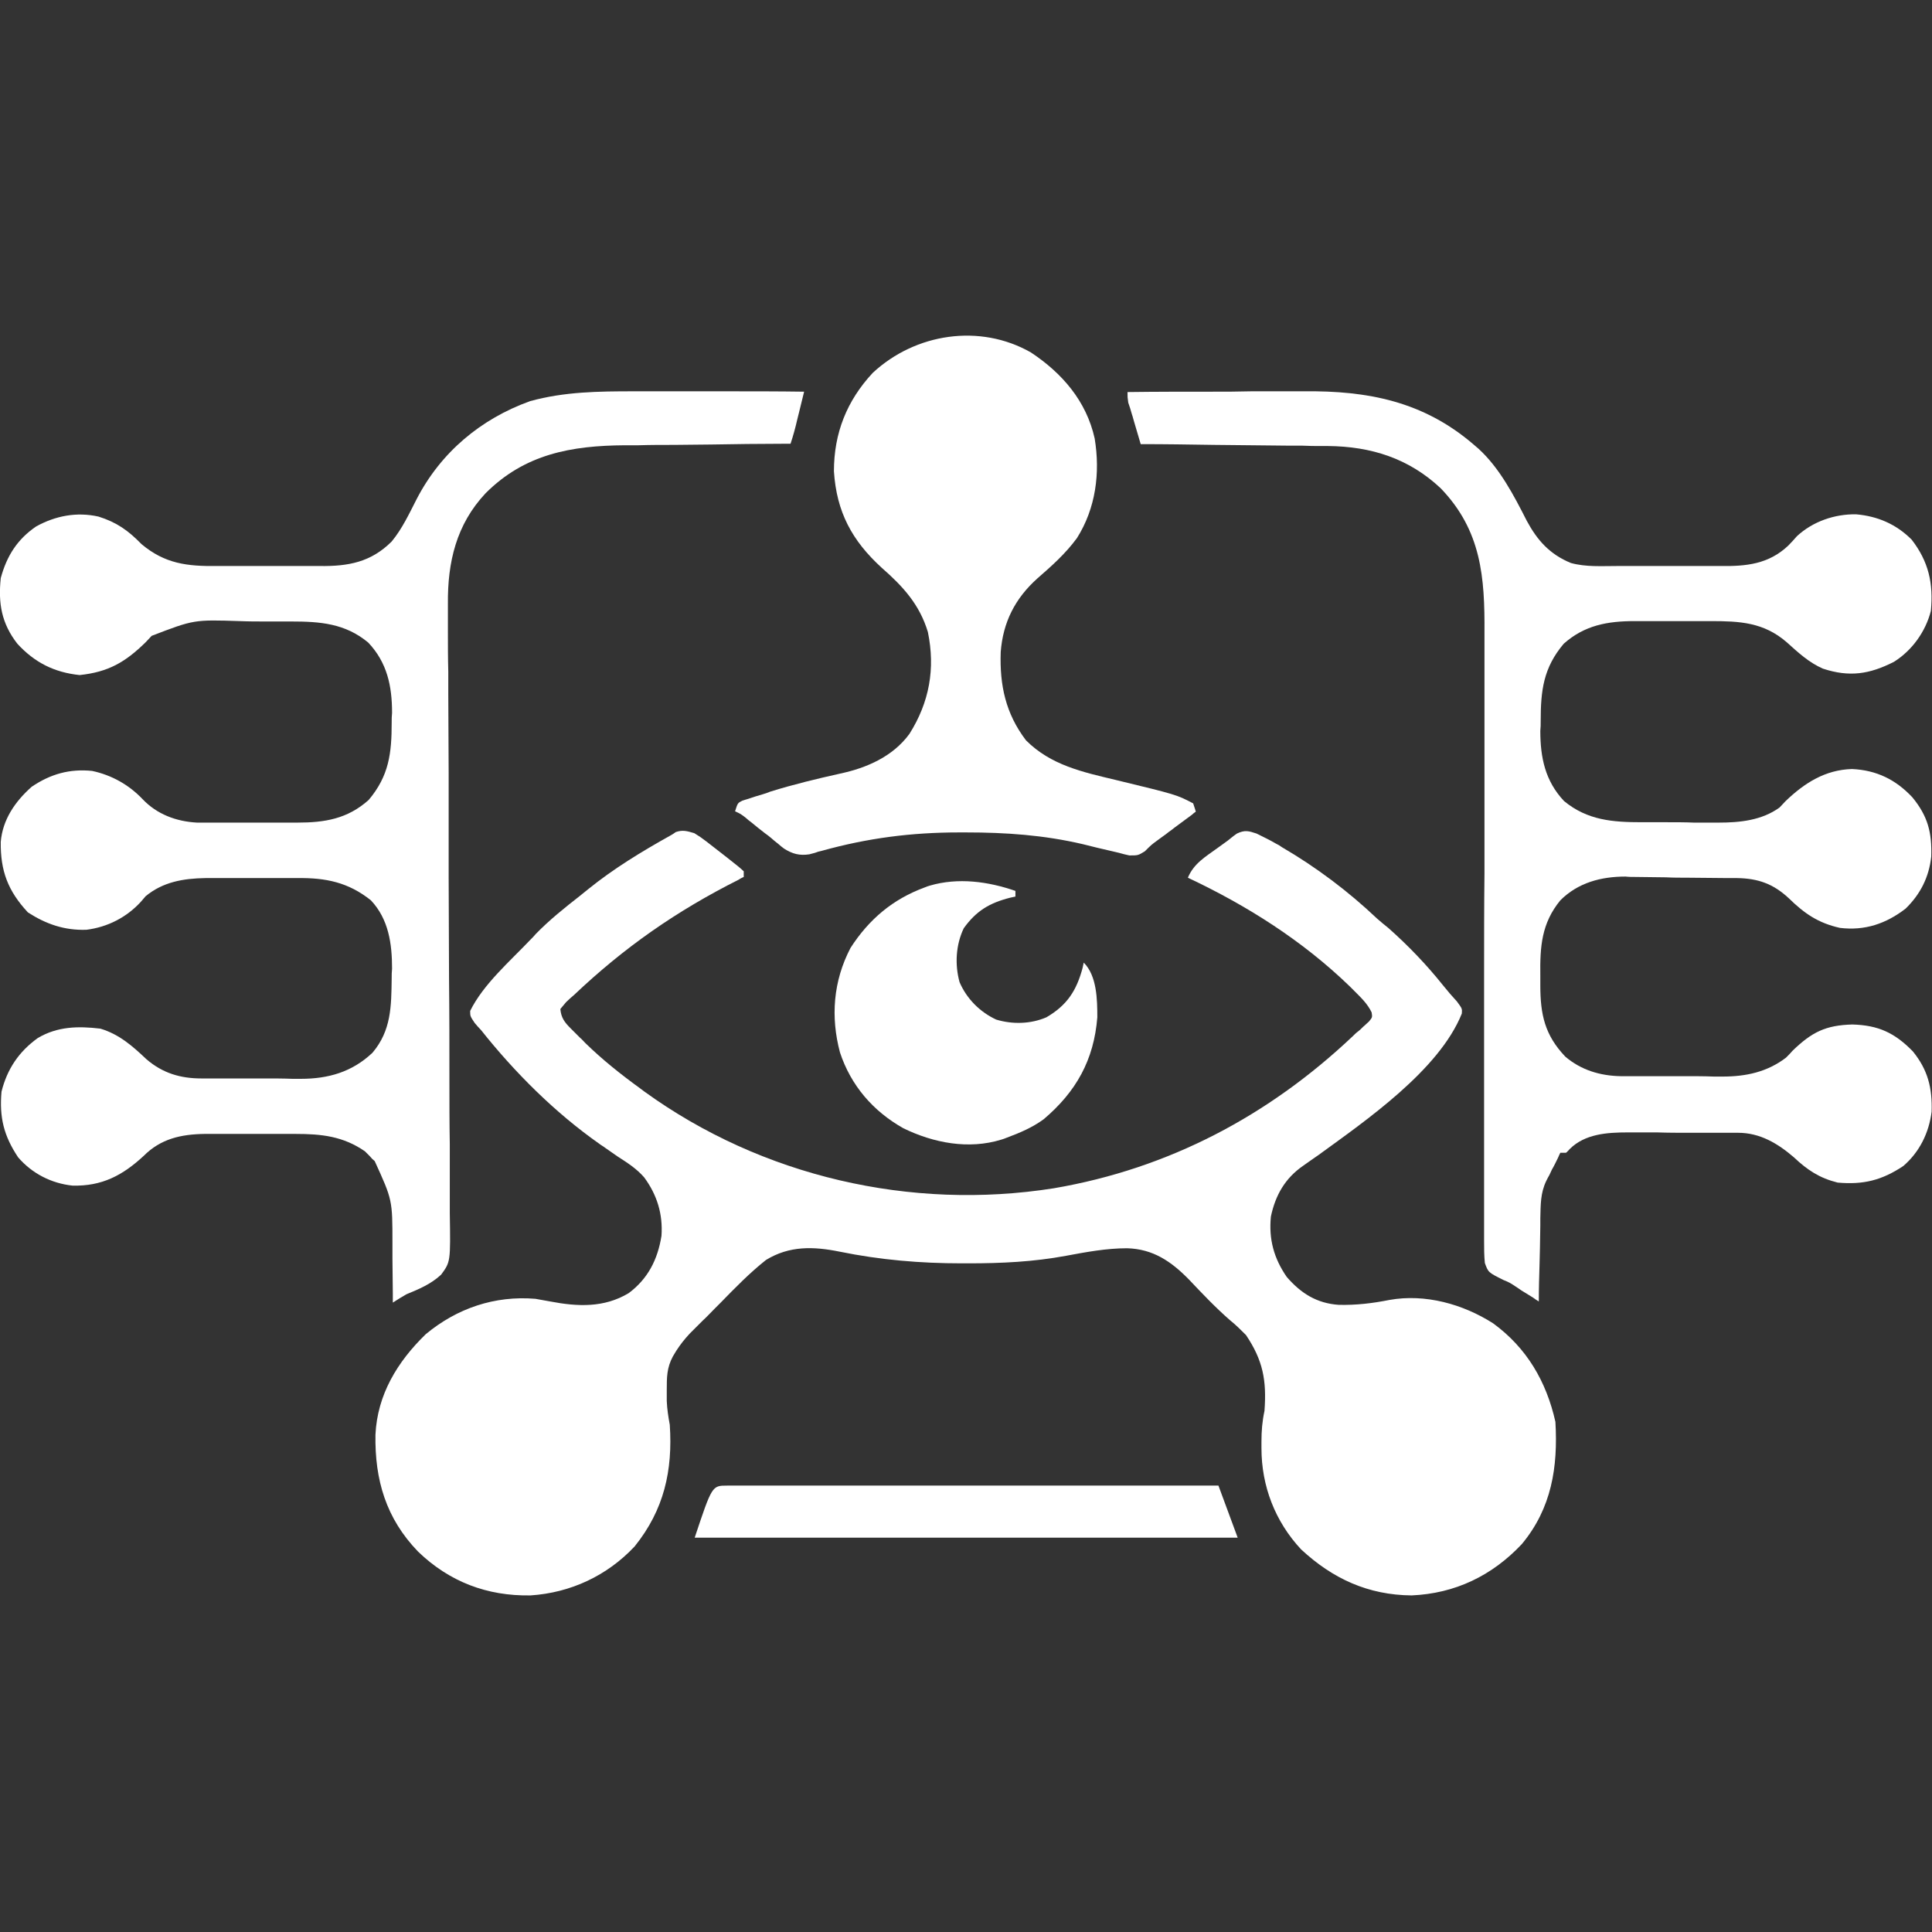
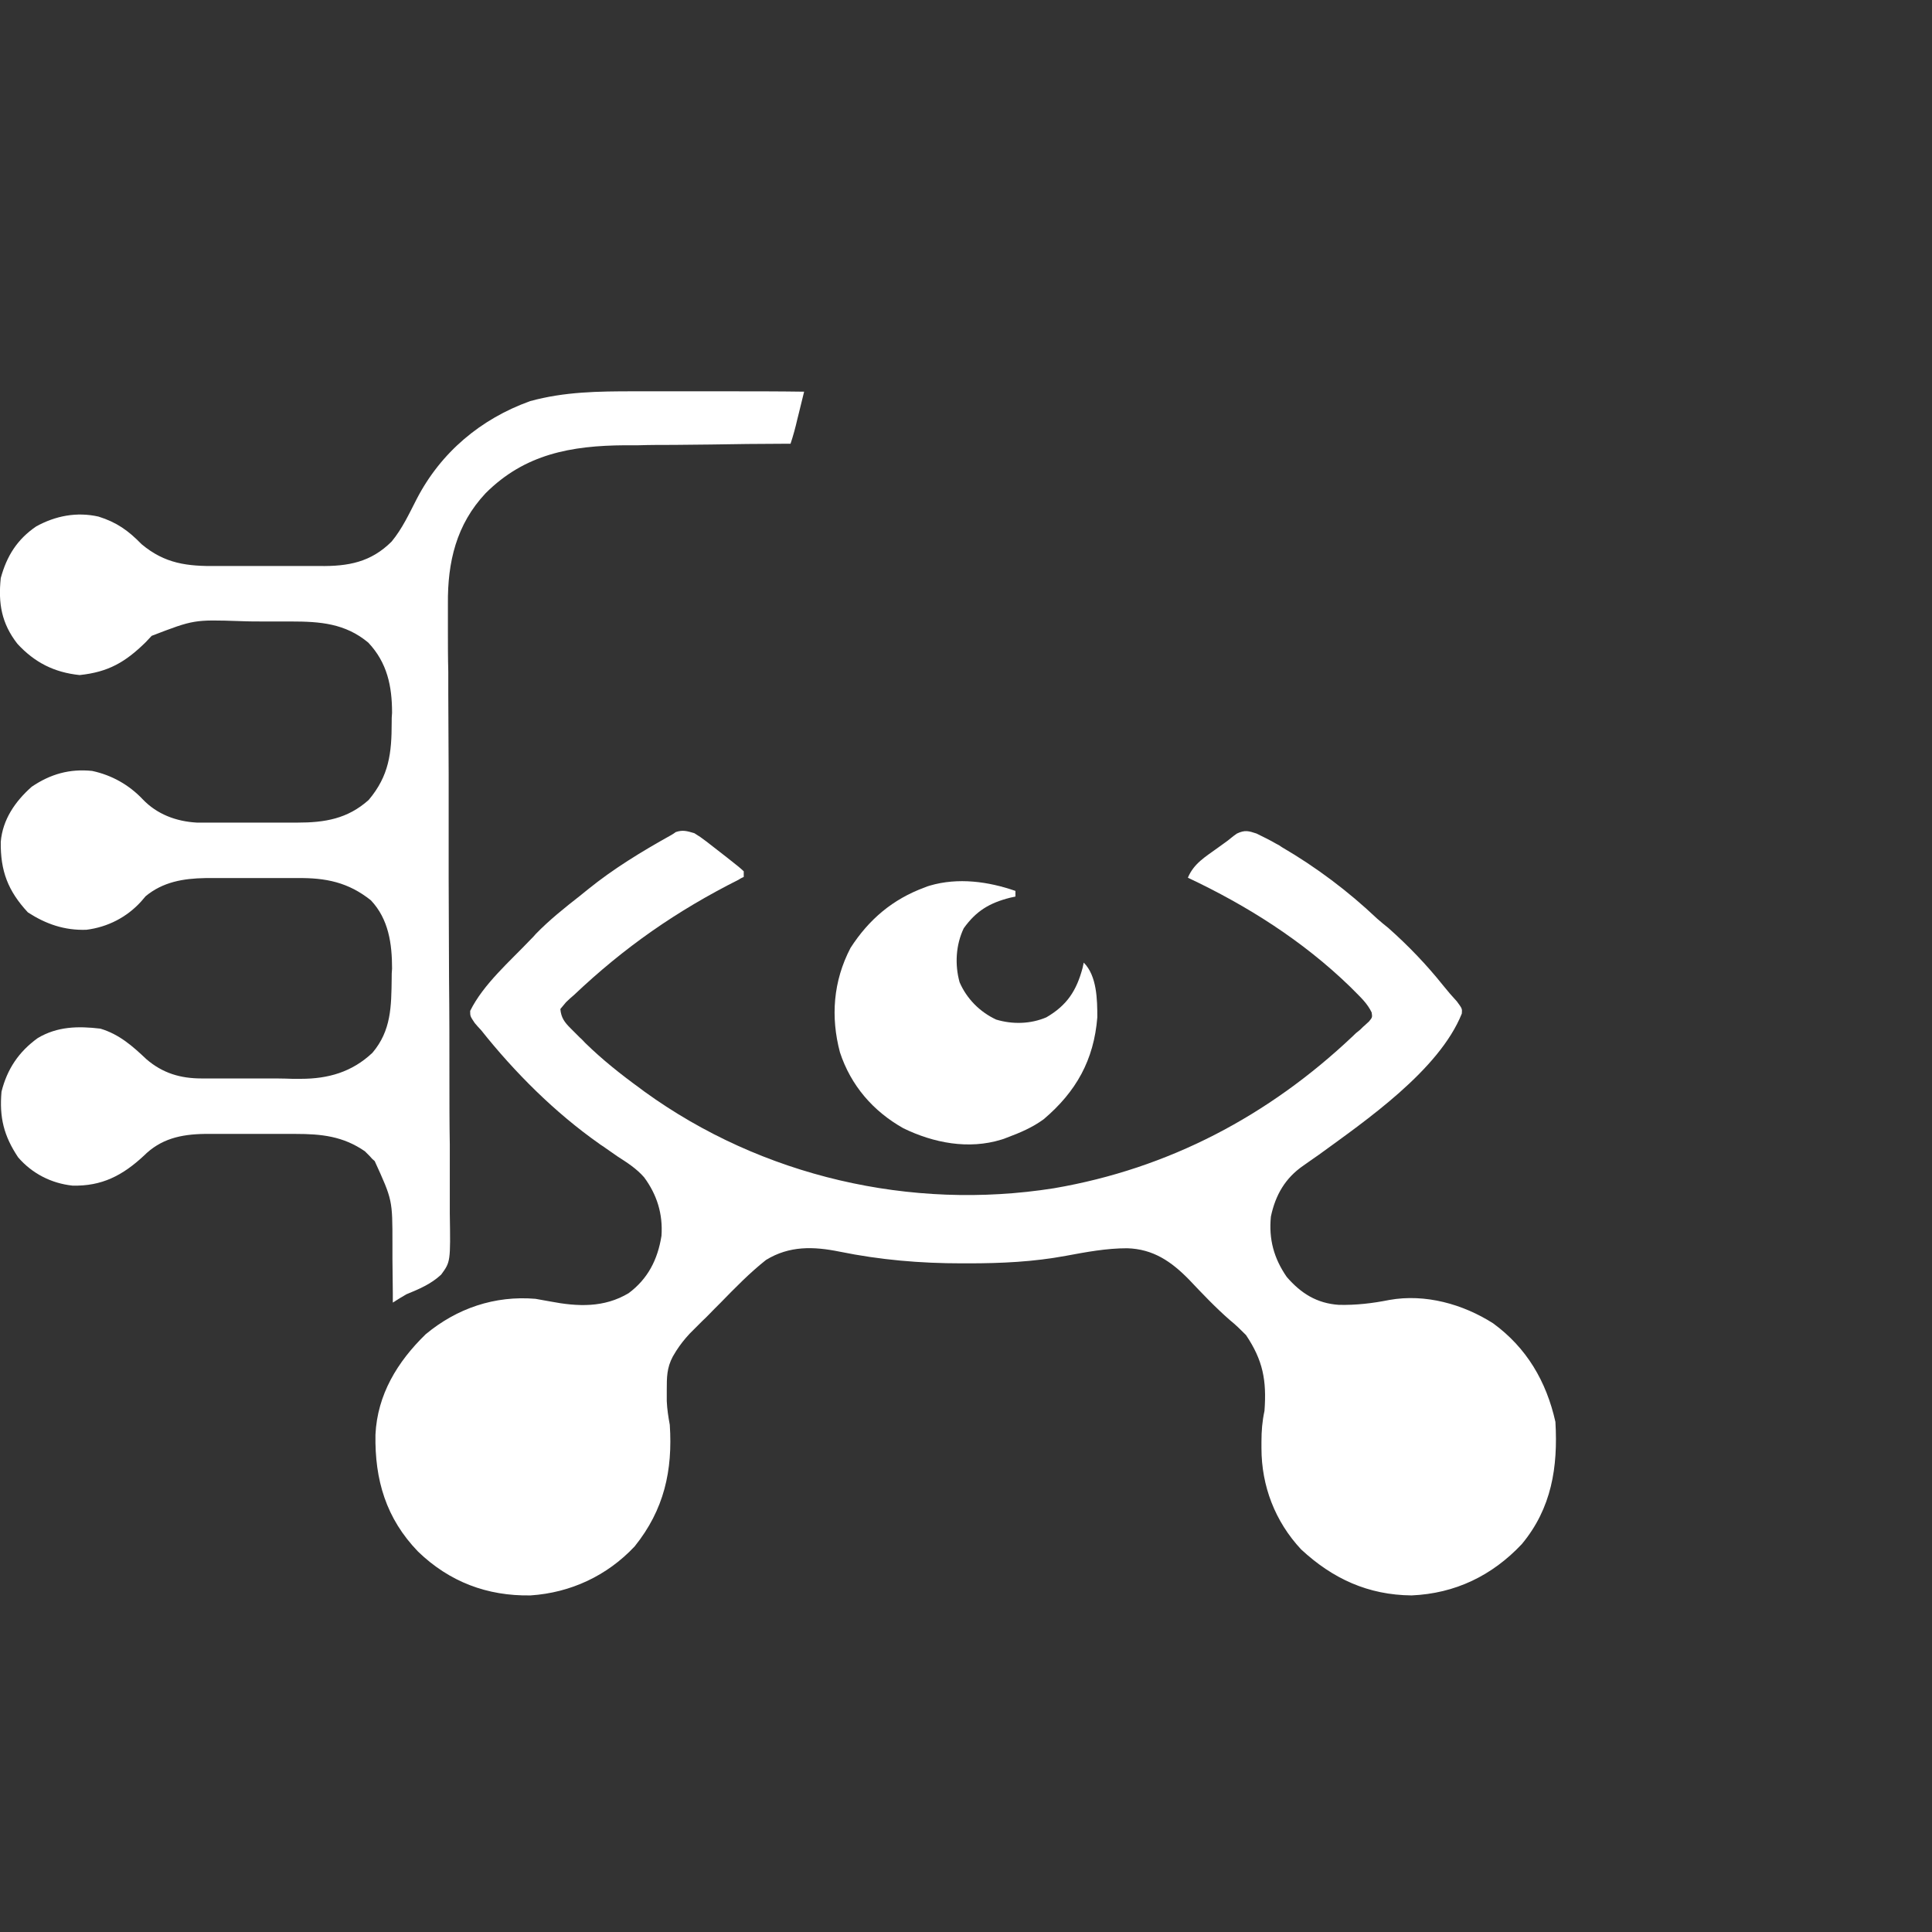
<svg xmlns="http://www.w3.org/2000/svg" version="1.1" id="Layer_1" x="0px" y="0px" viewBox="0 0 512 512" style="enable-background:new 0 0 512 512;" xml:space="preserve">
  <rect x="0" y="0" width="512" height="512" fill="#333333" stroke="none" />
  <style type="text/css">
	.st0{fill:#FFFFFF;}
</style>
  <g>
    <path class="st0" d="M184,220.8c1.6,1,1.6,1,3.2,2.2c0.6,0.5,1.2,0.9,1.8,1.4c0.6,0.5,1.2,0.9,1.8,1.4c0.6,0.5,1.2,0.9,1.8,1.4   c3.3,2.6,3.3,2.6,4.5,3.7c0,0.5,0,1,0,1.5c-0.4,0.2-0.9,0.4-1.3,0.7c-16.5,8.3-30.3,17.9-43.7,30.6c-0.7,0.6-1.4,1.2-2.1,1.9   c-0.5,0.6-1,1.2-1.5,1.8c0.2,2.3,1.1,3.5,2.7,5.1c0.4,0.4,0.8,0.8,1.2,1.2c0.4,0.4,0.9,0.9,1.3,1.3c0.5,0.4,0.9,0.9,1.4,1.4   c4.5,4.4,9.4,8.3,14.5,12c0.4,0.3,0.8,0.6,1.2,0.9c31.1,22.5,70.6,31.6,108.5,25.6c30.4-5.2,56.9-19.2,79.2-40.3   c0.8-0.8,0.8-0.8,1.7-1.5c0.5-0.4,0.9-0.9,1.4-1.3c0.4-0.4,0.8-0.7,1.2-1.1c0.9-1.1,0.9-1.1,0.7-2.4c-1.1-2.3-2.8-3.9-4.6-5.7   c-0.4-0.4-0.8-0.8-1.2-1.2c-12.5-12.1-27.2-21.4-42.9-28.8c1.6-3.8,4.6-5.5,7.9-7.9c0.6-0.4,1.2-0.9,1.8-1.3   c0.6-0.4,1.1-0.8,1.7-1.3c0.5-0.4,1-0.8,1.6-1.2c2.1-1,3.1-0.7,5.2,0c1.8,0.9,3.5,1.7,5.2,2.7c0.8,0.4,0.8,0.4,1.5,0.9   c9.1,5.3,17.6,11.7,25.2,18.9c1,0.9,2,1.7,3,2.5c5.3,4.7,10.1,9.7,14.5,15.2c1.2,1.5,2.4,2.9,3.7,4.3c1.4,1.9,1.4,1.9,1.3,3.2   c-6,15-25.5,28.4-38,37.5c-0.4,0.3-0.9,0.6-1.3,0.9c-0.9,0.6-1.8,1.3-2.7,1.9c-4.8,3.3-7.4,7.8-8.6,13.5c-0.6,6,0.8,11.1,4.2,16   c3.8,4.4,8,7,13.8,7.4c4.6,0.1,8.9-0.4,13.4-1.3c9.5-1.7,19.5,1.1,27.5,6.2c8.9,6.5,14.1,15.4,16.5,26.1c0.7,12-1,22.9-8.9,32.4   c-7.9,8.4-17.7,13.1-29.2,13.6c-11.5-0.1-20.9-4.4-29.3-12.2c-6.9-7.4-10.5-16.8-10.5-26.8c0-0.5,0-1.1,0-1.7   c0-2.9,0.2-5.4,0.8-8.2c0.6-8.1-0.4-13.4-4.9-20.1c-1.4-1.4-2.7-2.7-4.2-3.9c-3.9-3.4-7.4-7.1-10.9-10.8c-4.7-4.8-9.5-8.1-16.4-8.3   c-5.5,0-10.8,1-16.2,2c-8.6,1.6-17.1,2-25.9,2c-0.9,0-0.9,0-1.7,0c-11,0-21.6-0.9-32.4-3.1c-6.9-1.4-13.3-1.6-19.5,2.2   c-4.3,3.4-8.2,7.4-12.1,11.4c-0.5,0.5-1.1,1.1-1.6,1.6c-1,1-2,2.1-3.1,3.1c-1.1,1.1-2.3,2.3-3.4,3.4c-1.4,1.5-2.5,2.9-3.6,4.6   c-0.3,0.5-0.6,1-0.9,1.5c-1.6,3-1.6,5.5-1.6,8.9c0,0.9,0,1.9,0,2.9c0.1,2.2,0.4,4.1,0.8,6.3c0.8,12.1-1.5,22.5-9.3,32.2   c-7.3,7.8-17,12.3-27.6,13c-11.5,0.2-21.5-3.6-29.8-11.6c-8.5-8.8-11.5-19-11.3-31c0.5-10.6,5.8-19.3,13.3-26.6   c8.3-6.9,18.3-10.3,29.1-9.4c1.3,0.2,2.6,0.5,3.9,0.7c7.3,1.4,14.3,1.7,20.8-2.2c5.1-3.8,7.7-8.9,8.7-15.2   c0.4-5.8-1.2-10.9-4.6-15.5c-2-2.3-4.5-3.9-7-5.5c-1.1-0.8-2.2-1.5-3.3-2.3c-0.5-0.4-1.1-0.7-1.6-1.1   c-11.8-8.3-22.4-18.9-31.3-30.1c-0.6-0.6-1.1-1.2-1.7-1.9c-1.2-1.8-1.2-1.8-1.2-3.2c3.5-7.1,10.6-13.2,16-18.9   c0.7-0.7,0.7-0.7,1.4-1.5c3.6-3.7,7.6-6.9,11.7-10.1c0.7-0.6,1.4-1.1,2.1-1.7c6.8-5.5,14.2-10,21.9-14.3c0.7-0.4,0.7-0.4,1.4-0.9   C180.9,219.9,182,220.2,184,220.8z" />
-     <path class="st0" d="M298.8,103.9c7.5-0.1,14.9-0.1,22.4-0.1c3.5,0,6.9,0,10.4-0.1c3.4,0,6.7,0,10.1,0c1.3,0,2.5,0,3.8,0   c17-0.2,31.7,2.7,44.9,14c0.5,0.4,0.9,0.8,1.4,1.2c5.6,5.1,9.4,12.4,12.8,19.1c2.8,5.2,6.1,8.9,11.7,11.2c4,1.1,8.2,0.8,12.3,0.8   c1,0,2.1,0,3.1,0c2.2,0,4.3,0,6.5,0c2.8,0,5.5,0,8.3,0c2.1,0,4.3,0,6.4,0c1,0,2,0,3,0c6.9,0.1,12.8-0.5,18-5.4   c0.8-0.8,1.6-1.7,2.3-2.5c4.2-3.9,10-5.9,15.7-5.8c5.7,0.5,10.6,2.6,14.7,6.7c4.5,5.8,5.8,11.6,5.1,18.9c-1.4,5.5-5,10.5-9.8,13.5   c-6.5,3.3-11.8,4.1-18.8,1.8c-3.7-1.6-6.6-4.3-9.6-7c-6.1-5.3-12.5-5.6-20.1-5.6c-1.1,0-1.1,0-2.2,0c-1.5,0-3,0-4.6,0   c-2.3,0-4.6,0-6.9,0c-1.5,0-3,0-4.4,0c-0.7,0-1.4,0-2.1,0c-7.2,0-13.3,1.1-18.8,6c-5.4,6.4-6.1,12.4-6.1,20.5c0,0.9,0,1.7-0.1,2.6   c0,7.1,1.3,13.3,6.3,18.6c6.2,5.1,12.9,5.6,20.6,5.6c0.7,0,1.5,0,2.2,0c1.5,0,3.1,0,4.6,0c2.3,0,4.7,0,7,0.1c1.5,0,3,0,4.5,0   c0.7,0,1.4,0,2.1,0c5.6,0,11.4-0.6,16.1-4c0.5-0.5,1-1.1,1.6-1.7c5-4.8,10.5-8.3,17.6-8.5c6.5,0.3,11.6,2.8,16,7.5   c4.1,5,5.2,9.3,5,15.7c-0.6,5.5-2.9,10-6.8,13.8c-5.2,4-10.8,5.9-17.4,5.1c-5.8-1.3-9.4-3.8-13.6-7.9c-4.1-3.8-8.1-5.2-13.6-5.3   c-0.8,0-1.6,0-2.4,0c-3.6,0-7.2-0.1-10.8-0.1c-1.9,0-3.8,0-5.7-0.1c-2.7,0-5.5-0.1-8.2-0.1c-0.8,0-1.7,0-2.5-0.1   c-6.5,0-12.6,1.6-17.3,6.3c-5,6.1-5.4,12.3-5.3,19.9c0,1.3,0,1.3,0,2.6c0,7.8,1.2,13.2,6.6,18.9c4.2,3.6,9.3,5.1,14.7,5.2   c0.7,0,1.4,0,2.2,0c0.8,0,1.5,0,2.3,0c1.2,0,1.2,0,2.4,0c1.7,0,3.4,0,5.1,0c1.7,0,3.4,0,5.2,0c2.5,0,5,0,7.5,0.1c1.1,0,1.1,0,2.3,0   c6.2,0,11.8-1.2,16.8-5c0.6-0.6,1.2-1.2,1.8-1.9c5.1-4.9,8.7-6.7,15.8-6.9c6.9,0.2,11.2,2.2,16,7.1c4,4.9,5.2,9.7,5,16   c-0.7,5.6-3.2,10.7-7.5,14.4c-5.7,3.8-10.6,5-17.4,4.4c-4.8-1.2-8-3.3-11.6-6.7c-4.3-3.7-9-6.5-14.8-6.5c-0.8,0-1.6,0-2.4,0   c-0.8,0-1.7,0-2.5,0c-0.9,0-1.7,0-2.6,0c-1.8,0-3.7,0-5.5,0c-2.8,0-5.6,0-8.4-0.1c-1.8,0-3.6,0-5.4,0c-0.8,0-1.7,0-2.5,0   c-5.4,0-11.3,0.4-15.3,4.4c-0.3,0.3-0.6,0.7-1,1c-0.5,0-1,0-1.5,0c-0.2,0.4-0.4,0.8-0.6,1.3c-0.5,1-1,2.1-1.6,3.1   c-0.2,0.5-0.5,1-0.7,1.5c-0.4,0.7-0.4,0.7-0.8,1.5c-1.6,3.3-1.5,6.4-1.6,10c0,0.9,0,0.9,0,1.9c0,2-0.1,4-0.1,6   c0,1.4-0.1,2.7-0.1,4.1c-0.1,3.3-0.2,6.6-0.2,10c-0.5-0.3-1-0.6-1.5-1c-0.7-0.4-1.4-0.9-2.1-1.3c-1-0.6-1-0.6-2-1.3   c-2.1-1.4-2.1-1.4-3.8-2.1c-4-2-4-2-4.9-4.5c-0.2-2-0.2-3.9-0.2-5.8c0-1.1,0-1.1,0-2.3c0-2.5,0-5,0-7.5c0-1.8,0-3.6,0-5.4   c0-3.9,0-7.7,0-11.6c0-5.6,0-11.2,0-16.8c0-9.1,0-18.2,0-27.3c0-8.8,0-17.7,0.1-26.5c0-0.5,0-1.1,0-1.6c0-5.9,0-11.9,0-17.8   c0-0.8,0-0.8,0-1.6c0-2.1,0-4.2,0-6.3c0-6.1,0-12.2,0-18.3c0-4.3,0-8.6,0-12.9c0-1.8,0-3.5,0-5.3c0.1-14.7-0.8-27.1-11.6-38.3   c-8.4-7.9-18.4-11.1-29.9-11.2c-0.5,0-1.1,0-1.6,0c-1.8,0-3.5,0-5.3-0.1c-1.2,0-2.5,0-3.7,0c-3.2,0-6.5-0.1-9.7-0.1   c-3.3,0-6.6-0.1-9.9-0.1c-6.5-0.1-12.9-0.2-19.4-0.2c-0.6-2-1.2-4.1-1.8-6.1c-0.2-0.6-0.3-1.2-0.5-1.7c-0.2-0.6-0.3-1.1-0.5-1.7   c-0.2-0.5-0.3-1-0.5-1.5C298.8,105.3,298.8,105.3,298.8,103.9z" />
    <path class="st0" d="M168,103.7c1.3,0,2.6,0,3.9,0c3.4,0,6.8,0,10.2,0c3.5,0,7,0,10.5,0c6.8,0,13.6,0,20.5,0.1   c-0.5,1.9-0.9,3.8-1.4,5.7c-0.1,0.5-0.3,1.1-0.4,1.6c-0.5,2.2-1.1,4.4-1.8,6.5c-1,0-1,0-2,0c-6.3,0-12.7,0.1-19,0.2   c-3.3,0-6.5,0.1-9.8,0.1c-3.2,0-6.3,0-9.5,0.1c-1.2,0-2.4,0-3.6,0c-14.2,0.1-26.5,2.3-36.9,12.7c-7.8,8.3-10.1,18.3-10,29.3   c0,0.7,0,1.5,0,2.3c0,1.6,0,3.3,0,4.9c0,3.6,0,7.2,0.1,10.8c0,1.9,0,3.9,0,5.8c0,7.1,0.1,14.3,0.1,21.4c0,0.8,0,0.8,0,1.6   c0,4.8,0,9.6,0,14.4c0,3.3,0,6.6,0,9.9c0,0.5,0,1.1,0,1.7c0,8.8,0.1,17.7,0.1,26.5c0.1,9.1,0.1,18.2,0.1,27.2   c0,5.6,0,11.2,0.1,16.8c0,4.3,0,8.6,0,12.9c0,1.8,0,3.5,0,5.3c0.2,12.9,0.2,12.9-2.3,16.3c-2.7,2.5-5.8,3.8-9.2,5.2   c-1.2,0.7-2.4,1.4-3.6,2.2c0-1.2,0-1.2,0-2.5c0-3.1-0.1-6.1-0.1-9.2c0-1.3,0-2.6,0-4c0-11.5,0-11.5-4.7-21.8   c-0.7-0.6-0.7-0.6-1.3-1.3c-0.4-0.4-0.9-0.9-1.3-1.3c-5.8-4-11.5-4.6-18.4-4.6c-0.9,0-1.7,0-2.6,0c-1.8,0-3.6,0-5.4,0   c-2.8,0-5.5,0-8.3,0c-1.8,0-3.5,0-5.3,0c-1.2,0-1.2,0-2.5,0c-6.3,0.1-11.6,1.3-16.1,5.8c-5.6,5.2-11.1,8.1-18.9,7.9   c-5.6-0.6-10.7-3.2-14.4-7.5c-3.8-5.7-5-10.6-4.4-17.4c1.5-6,4.6-10.6,9.6-14.2c5.2-3.1,10.7-3.2,16.6-2.5c5,1.5,8.5,4.6,12.2,8.1   c4.3,3.7,9,5.1,14.6,5.1c0.7,0,1.4,0,2.1,0c1.1,0,1.1,0,2.3,0c1.2,0,1.2,0,2.4,0c1.7,0,3.3,0,5,0c1.7,0,3.4,0,5,0   c2.4,0,4.9,0,7.3,0.1c1.1,0,1.1,0,2.2,0c7.3,0,13.6-1.8,19-6.9c5-5.9,5-12.3,5.1-19.7c0-0.9,0-1.7,0.1-2.6c0-6.6-0.9-13.1-5.6-18.1   c-6-4.8-12-6-19.5-5.9c-1.3,0-1.3,0-2.6,0c-1.8,0-3.7,0-5.5,0c-2.8,0-5.6,0-8.4,0c-1.8,0-3.6,0-5.4,0c-0.8,0-1.7,0-2.5,0   c-5.8,0.1-11.2,1-15.8,4.8c-0.6,0.7-0.6,0.7-1.2,1.4c-3.8,4.2-8.9,6.8-14.5,7.5c-5.8,0.2-10.7-1.5-15.5-4.6   c-5.3-5.7-7.3-11-7.2-18.7c0.5-5.9,3.8-10.7,8.2-14.6c5-3.4,10.1-4.8,16-4.2c5.2,1.1,9.8,3.7,13.4,7.5c3.8,4,8.9,5.9,14.4,6.2   c0.6,0,1.2,0,1.8,0c0.7,0,1.3,0,2,0c0.7,0,1.4,0,2.1,0c1.1,0,1.1,0,2.2,0c1.6,0,3.1,0,4.7,0c2.4,0,4.7,0,7.1,0c1.5,0,3,0,4.6,0   c0.7,0,1.4,0,2.1,0c7.3,0,13.3-1,18.9-6c5.4-6.4,6.1-12.4,6.1-20.5c0-0.9,0-1.7,0.1-2.6c0-7.1-1.3-13.3-6.3-18.6   c-6.1-5.1-12.8-5.6-20.4-5.6c-0.7,0-1.4,0-2.2,0c-1.5,0-3,0-4.5,0c-2.3,0-4.6,0-6.9-0.1c-12.2-0.4-12.2-0.4-23.4,3.9   c-0.5,0.5-1,1.1-1.6,1.7c-5.4,5.3-9.9,7.9-17.5,8.7c-6.7-0.7-11.9-3.3-16.5-8.3c-4.2-5.4-5.1-10.7-4.4-17.4   c1.6-5.9,4.4-10.3,9.4-13.7c5.1-2.8,10.7-3.9,16.5-2.6c4.8,1.5,7.9,3.7,11.4,7.3c6.2,5.2,12.1,5.9,20.1,5.8c1,0,2.1,0,3.1,0   c2.1,0,4.3,0,6.4,0c2.7,0,5.5,0,8.2,0c2.1,0,4.3,0,6.4,0c1,0,2,0,3,0c7.6,0.1,13.6-1,19.1-6.5c2.8-3.4,4.6-7.3,6.6-11.2   c6.4-12.4,17-21.3,30.1-26C149.6,103.8,158.6,103.7,168,103.7z" />
-     <path class="st0" d="M273.2,93.4c8.3,5.5,14.7,12.9,16.9,22.8c1.5,9.1,0.3,18.5-4.7,26.4c-3,4.1-6.7,7.4-10.5,10.7   c-5.9,5.3-9.1,11.6-9.7,19.5c-0.3,8.8,1.3,16.3,6.7,23.4c6.6,6.6,15,8.4,23.8,10.5c16.1,3.9,16.1,3.9,20.5,6.2   c0.2,0.7,0.5,1.4,0.7,2.2c-0.3,0.2-0.7,0.5-1,0.8c-1.5,1.1-3.1,2.3-4.6,3.4c-0.5,0.4-1,0.8-1.6,1.2c-0.5,0.4-1,0.8-1.6,1.2   c-0.5,0.4-1,0.7-1.5,1.1c-1.5,1.1-1.5,1.1-3.2,2.8c-1.8,1.1-1.8,1.1-4.1,1.1c-0.9-0.2-1.8-0.4-2.8-0.7c-0.6-0.1-1.1-0.3-1.7-0.4   c-2.6-0.6-5.2-1.2-7.9-1.9c-10.3-2.4-20.3-3.1-30.9-3.1c-0.6,0-1.2,0-1.8,0c-12.7,0-24.3,1.5-36.5,4.9c-0.9,0.2-0.9,0.2-1.7,0.5   c-0.5,0.1-1,0.3-1.5,0.4c-2.6,0.4-4.5-0.1-6.7-1.5c-0.8-0.6-0.8-0.6-1.6-1.3c-0.9-0.7-0.9-0.7-1.7-1.4c-0.6-0.5-1.2-1-1.8-1.4   c-1.2-0.9-2.4-1.9-3.5-2.8c-0.8-0.6-0.8-0.6-1.6-1.3c-1.3-1-1.3-1-2.8-1.7c0.7-2.2,0.7-2.2,1.9-2.8c0.5-0.2,1-0.3,1.6-0.5   c0.6-0.2,1.2-0.4,1.8-0.6c1-0.3,1-0.3,2-0.6c0.7-0.2,1.3-0.4,2-0.7c6.1-1.9,12.3-3.4,18.6-4.8c7-1.5,13.9-4.5,18.3-10.5   c5.3-8.4,6.9-17.3,4.9-27c-2.2-7.3-6.6-12.1-12.2-17c-7.9-7.2-12-14.8-12.7-25.6c0-10.1,3.4-18.7,10.3-26.1   C242.6,88.3,259.7,85.7,273.2,93.4z" />
    <path class="st0" d="M269.1,236.1c0,0.5,0,1,0,1.5c-0.5,0.1-0.9,0.2-1.4,0.3c-5.5,1.4-9,3.5-12.3,8.1c-2.1,4.4-2.4,9.6-1.1,14.3   c1.9,4.4,5.4,7.9,9.7,9.9c4.3,1.3,9.1,1.2,13.3-0.6c5.5-3.2,8-7.1,9.6-13.1c0.1-0.5,0.2-0.9,0.3-1.4c3.5,3.5,3.6,9.8,3.6,14.5   c-0.9,11.3-5.6,19.7-14.2,27c-3,2.2-6.3,3.6-9.8,4.9c-0.5,0.2-1,0.4-1.4,0.5c-8.7,2.7-18,0.9-26-3c-8-4.5-13.9-11.3-16.8-20.1   c-2.5-9.4-1.8-18.9,2.8-27.7c4.9-7.6,11.2-12.9,19.6-16c0.5-0.2,1-0.4,1.4-0.5C253.9,232.5,261.9,233.6,269.1,236.1z" />
-     <path class="st0" d="M192.7,393.7c0.5,0,1,0,1.6,0c0.5,0,1.1,0,1.7,0c1.8,0,3.7,0,5.5,0c1.3,0,2.6,0,4,0c3.6,0,7.2,0,10.8,0   c3.7,0,7.5,0,11.2,0c7.1,0,14.2,0,21.3,0c8.1,0,16.2,0,24.2,0c16.6,0,33.2,0,49.9,0c1.7,4.6,3.4,9.2,5.1,13.8   c-47.5,0-94.9,0-143.9,0C188.7,393.7,188.7,393.7,192.7,393.7z" />
  </g>
</svg>